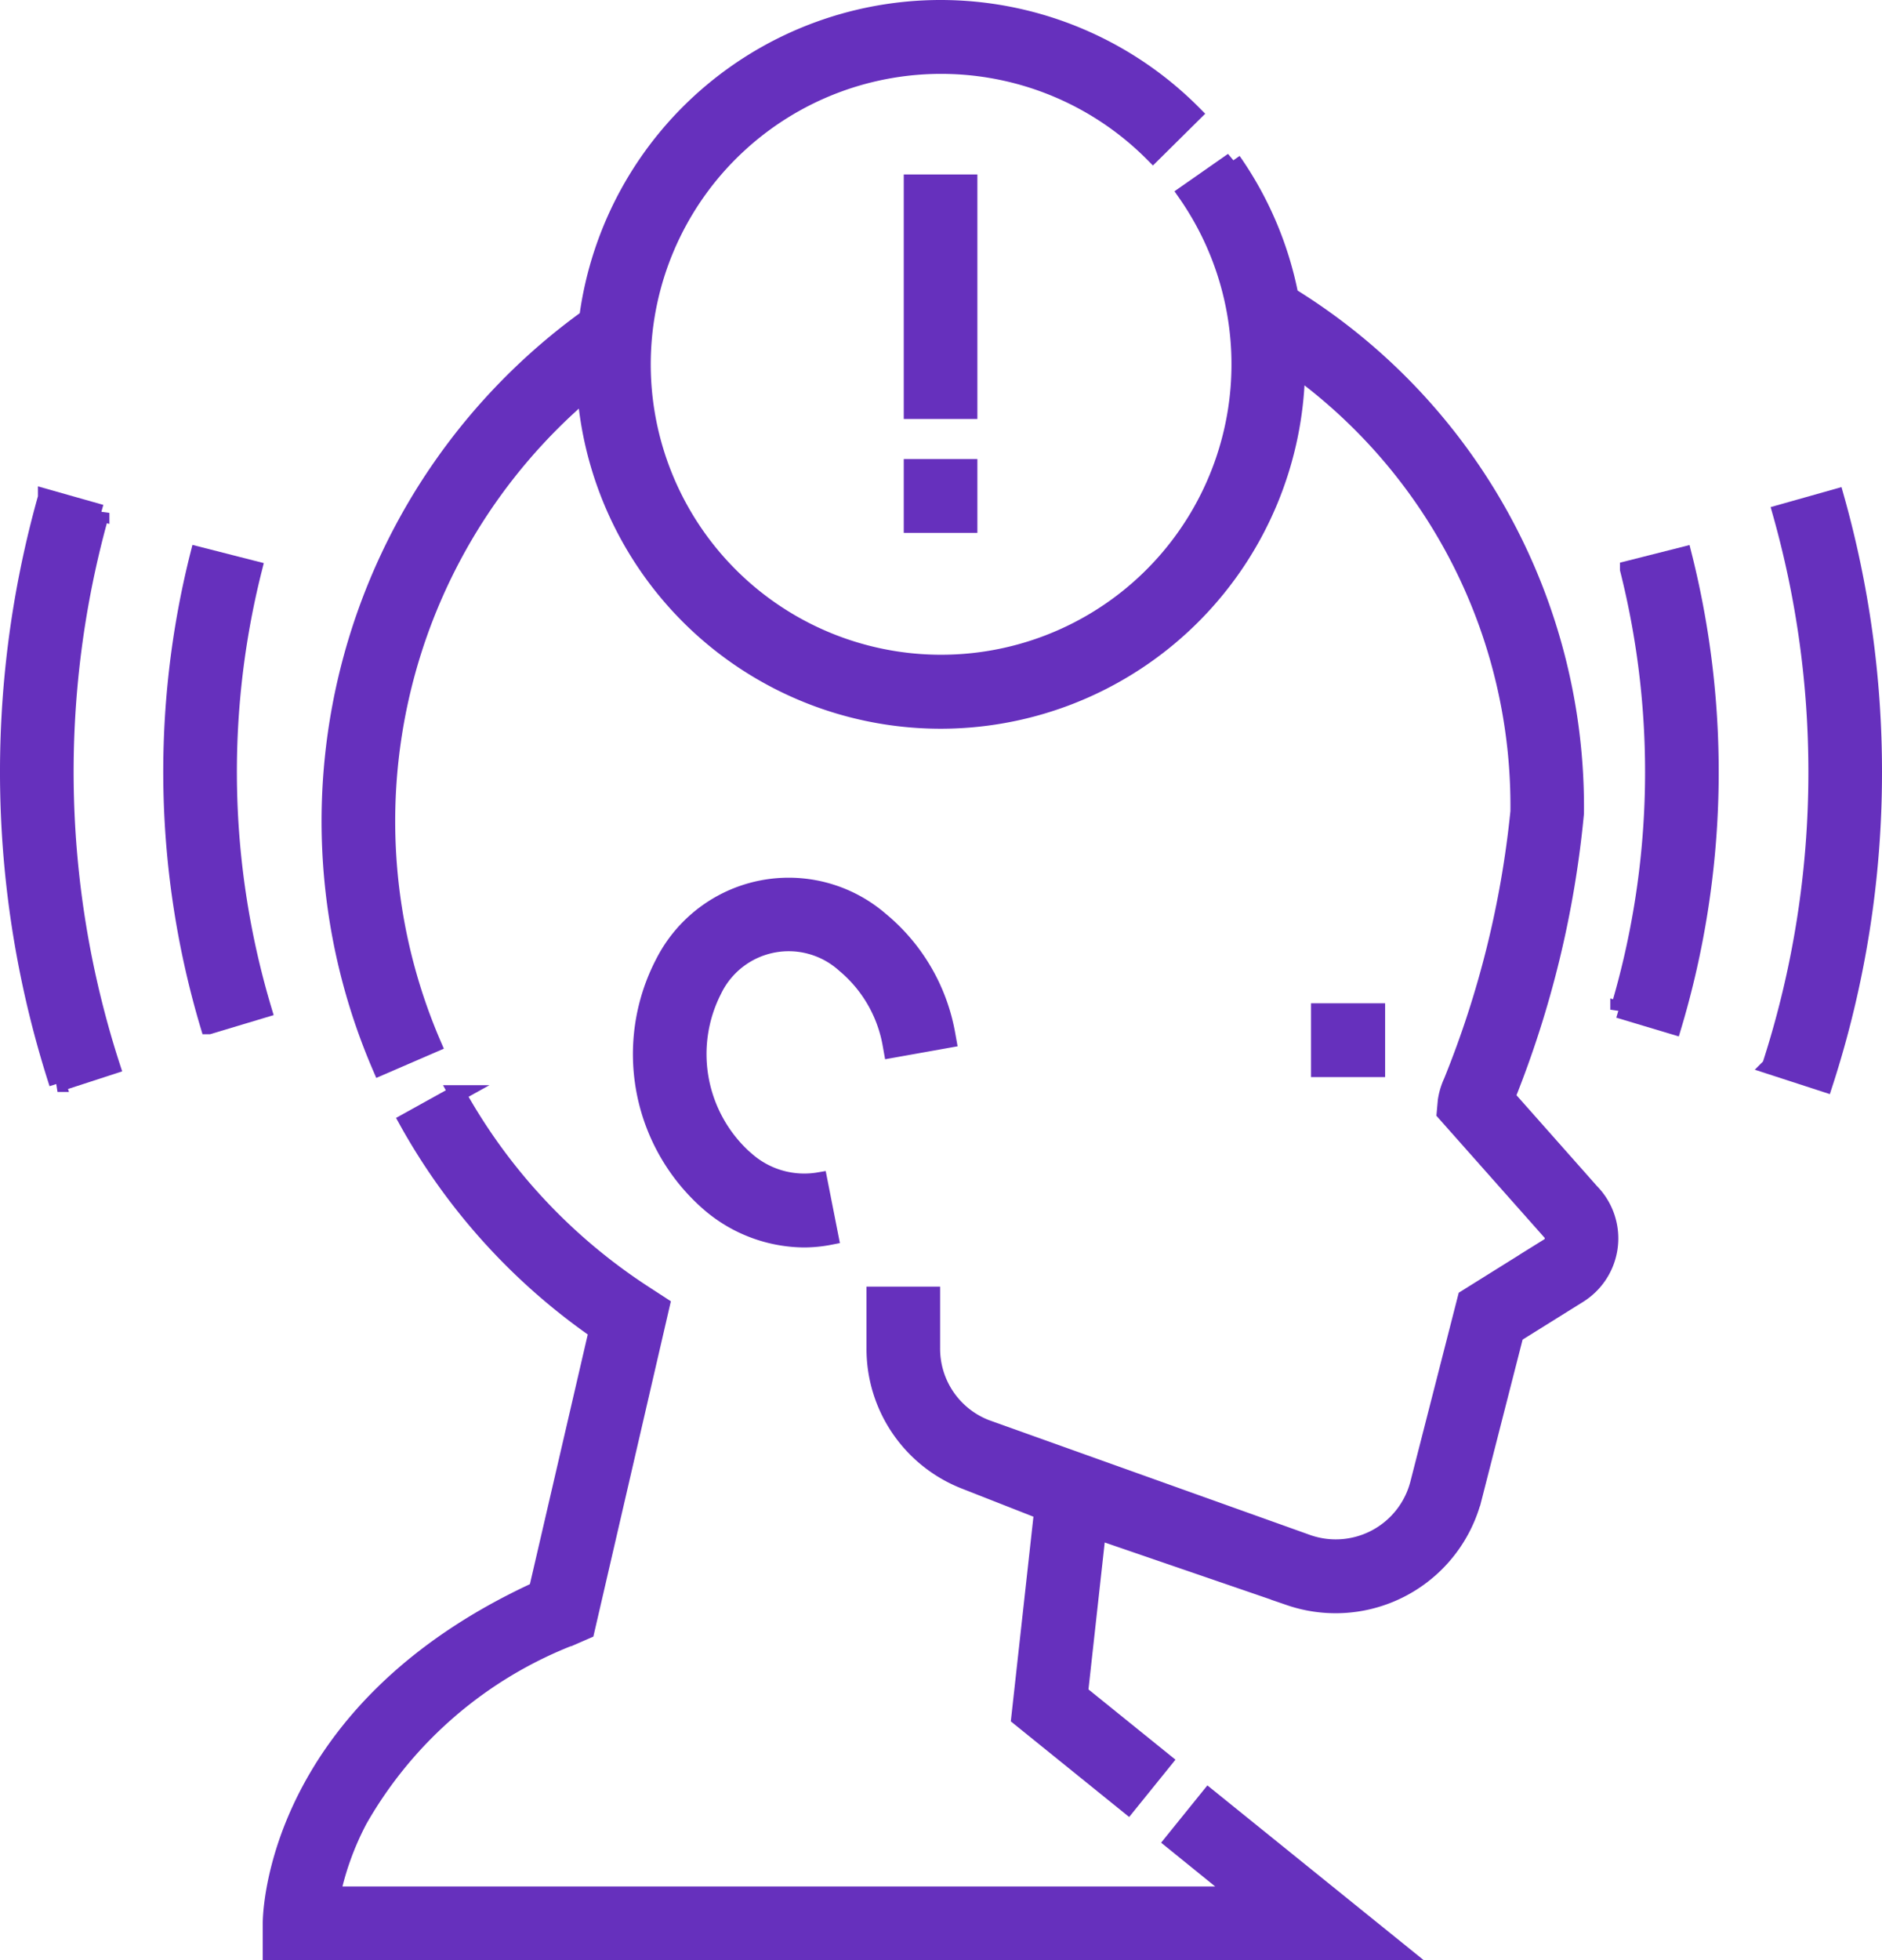
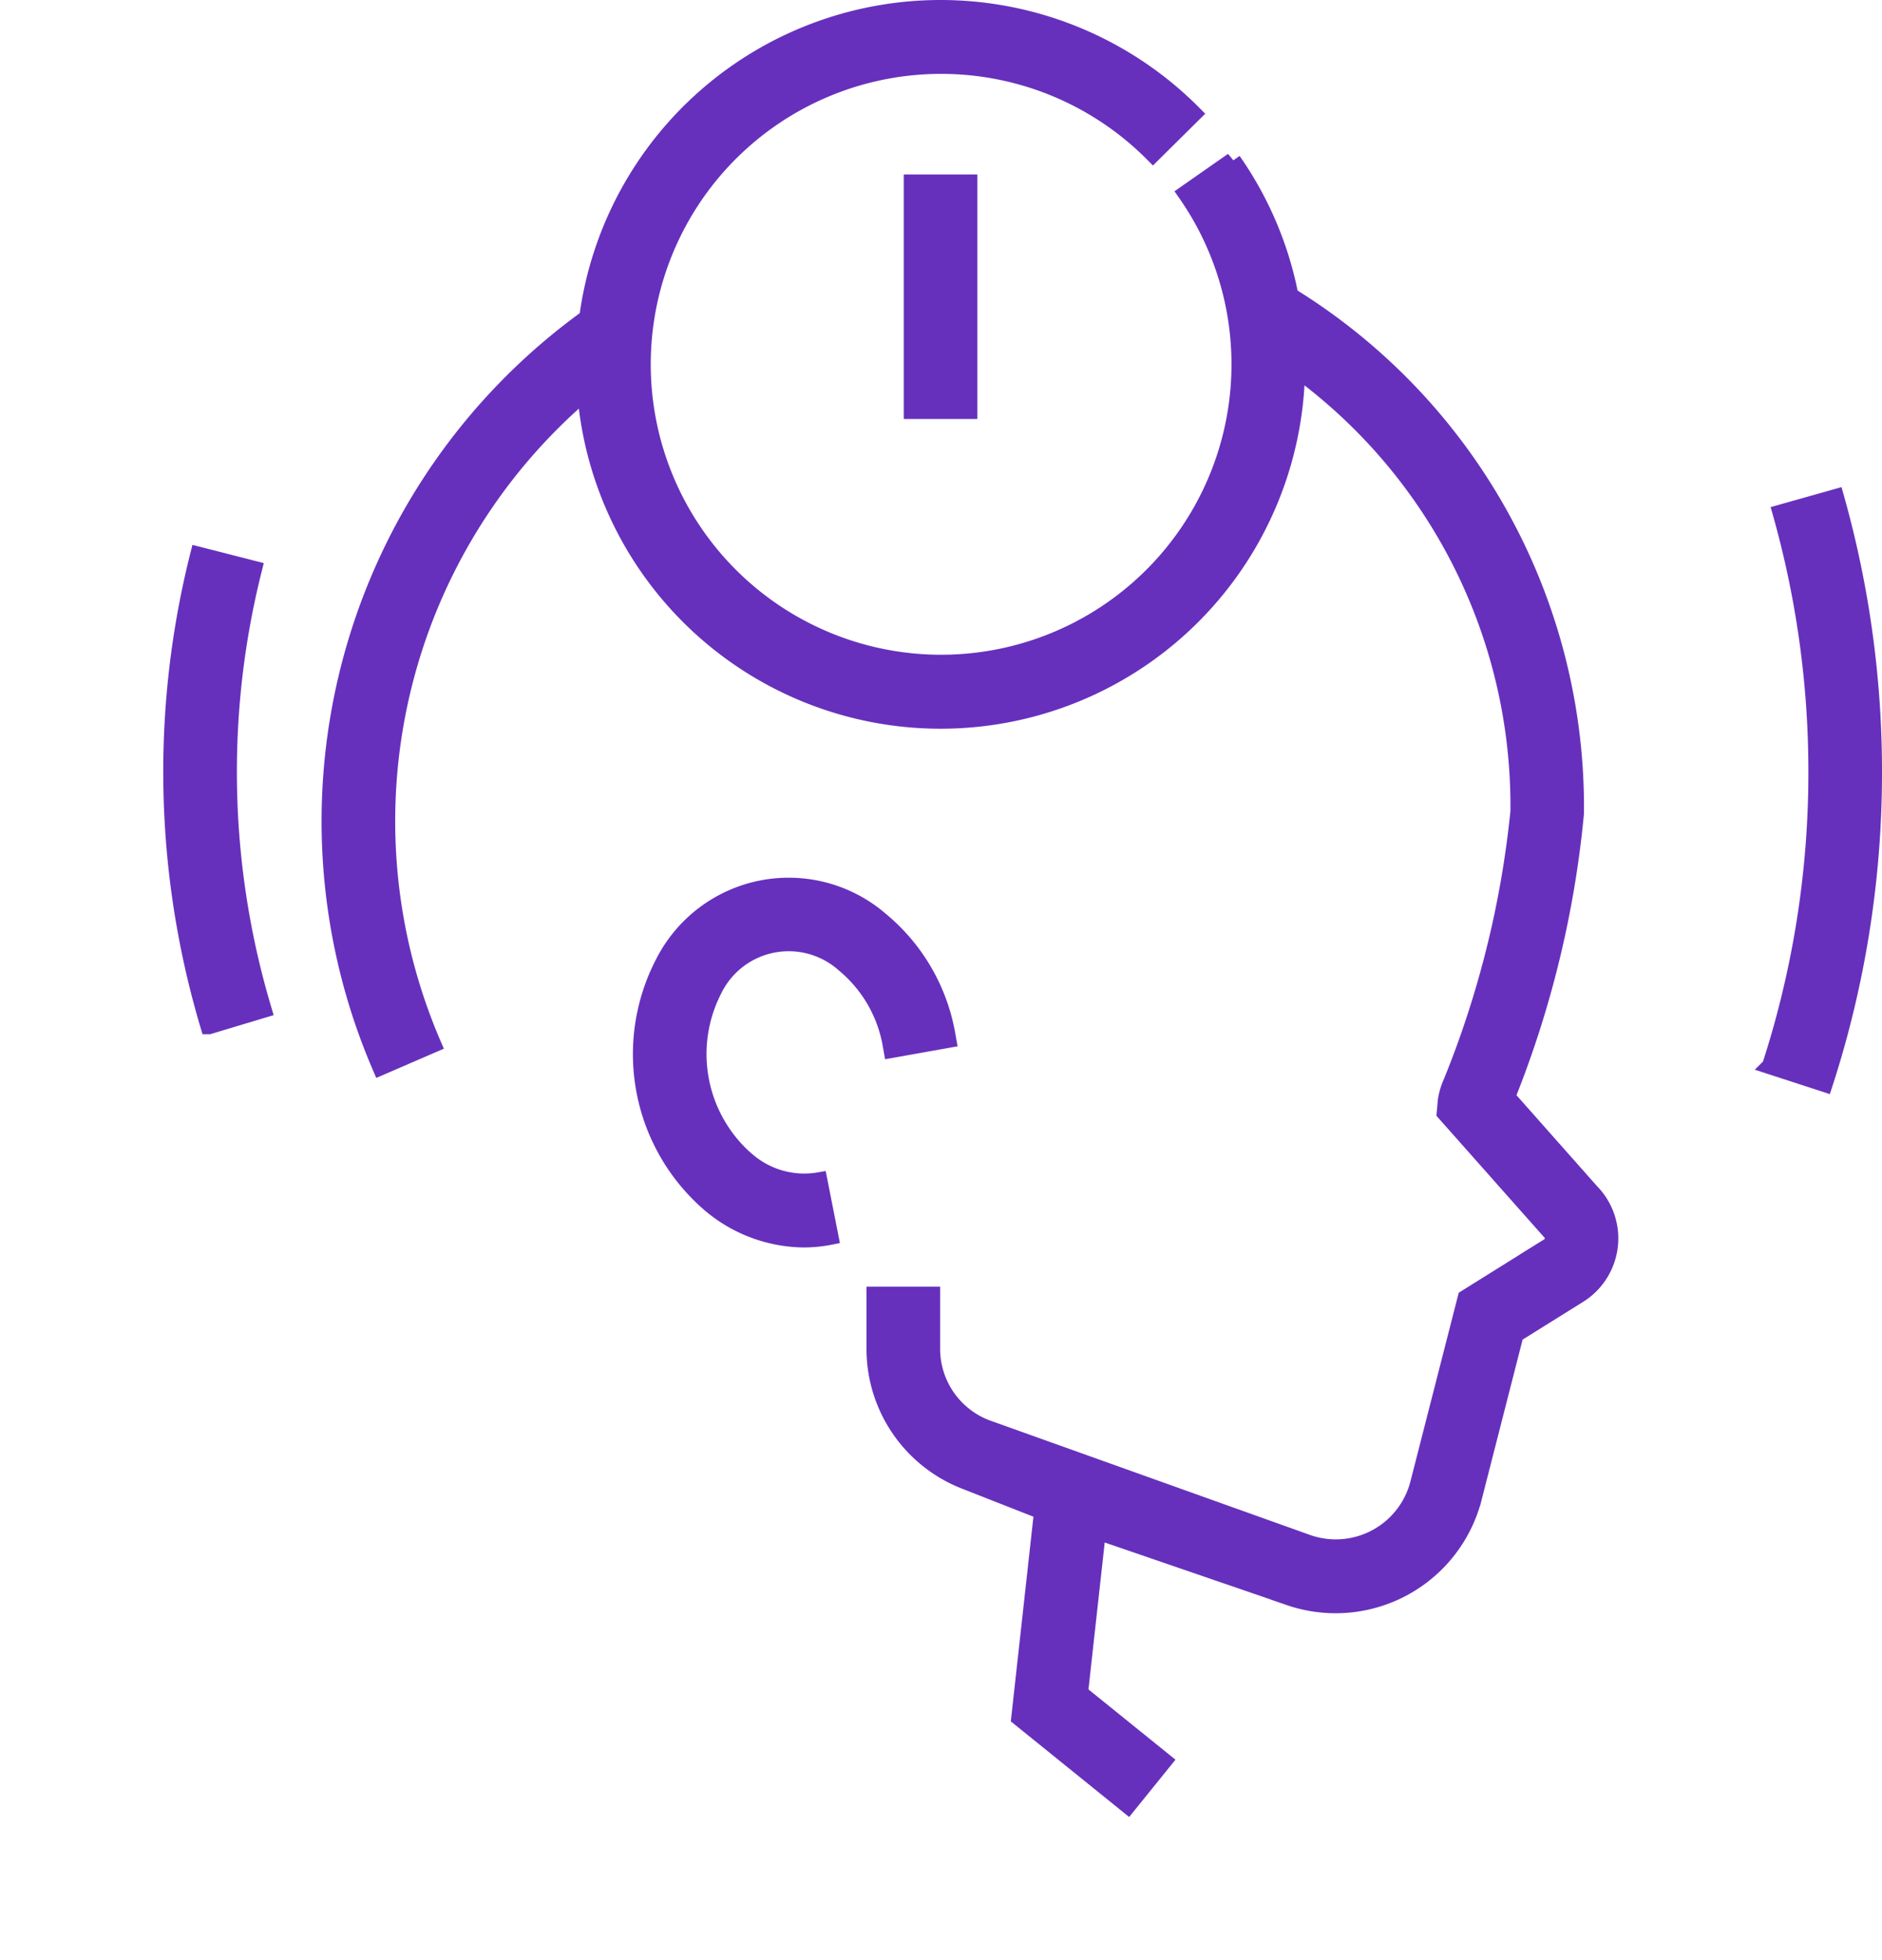
<svg xmlns="http://www.w3.org/2000/svg" width="56.421" height="58.749" viewBox="0 0 56.421 58.749">
  <g id="Group_8408" data-name="Group 8408" transform="translate(0.25 0.25)">
-     <path id="Path_7352" data-name="Path 7352" d="M142.975,300.642l1.8-7.768a18.723,18.723,0,0,1-5.689-6.285l1.493-.828a17,17,0,0,0,5.623,6.015l.5.325-2.256,9.758-.395.172a12.53,12.53,0,0,0-6.408,5.492,8.641,8.641,0,0,0-.818,2.254H164.01l-1.976-1.6,1.073-1.328,5.735,4.632H135v-.854C135,310.368,135.095,304.264,142.975,300.642Z" transform="translate(-127.123 -253.235)" fill="#6630bd" stroke="#6630bd" stroke-width="0.5" />
    <path id="Path_7353" data-name="Path 7353" d="M108.444,47.619l-5.754-1.975-.536,4.85,2.52,2.035L103.6,53.858l-3.247-2.623.684-6.189-2.315-.909a4.244,4.244,0,0,1-2.709-3.973v-1.6h1.707v1.6a2.546,2.546,0,0,0,1.625,2.384L109,46a2.561,2.561,0,0,0,3.312-1.787l1.423-5.558,2.478-1.547a.284.284,0,0,0,.048-.445l-3.154-3.556.033-.367a2.112,2.112,0,0,1,.17-.566,29.333,29.333,0,0,0,2.007-8.1,16.189,16.189,0,0,0-6.656-13.261,10.677,10.677,0,0,1-21.321.677,16.891,16.891,0,0,0-4.576,19.561l-1.567.678A18.6,18.6,0,0,1,87.4,9.276a10.677,10.677,0,0,1,18.164-6.119l-1.212,1.2a8.955,8.955,0,1,0,.992,1.188l1.4-.978a10.6,10.6,0,0,1,1.719,4.047,18,18,0,0,1,8.559,15.513,30.514,30.514,0,0,1-2.062,8.5l2.518,2.842a1.992,1.992,0,0,1-.363,3.088l-1.9,1.185-1.253,4.9a4.268,4.268,0,0,1-5.521,2.979Z" transform="translate(-70.036 0)" fill="#6630bd" stroke="#6630bd" stroke-width="0.5" />
    <path id="Path_7354" data-name="Path 7354" d="M257.223,239.327a2.623,2.623,0,0,0,2.159.6l.33,1.675a4.089,4.089,0,0,1-.792.078,4.408,4.408,0,0,1-2.766-1.018,5.921,5.921,0,0,1-1.431-7.267,4.206,4.206,0,0,1,6.493-1.278,5.736,5.736,0,0,1,1.992,3.382l.036.2-1.681.3-.032-.179a4.026,4.026,0,0,0-1.384-2.373,2.5,2.5,0,0,0-3.931.774,4.217,4.217,0,0,0,1.006,5.108Z" transform="translate(-235.076 -204.791)" fill="#6630bd" stroke="#6630bd" stroke-width="0.5" />
-     <path id="Path_7355" data-name="Path 7355" d="M142.822,264.188H141.1V265.9h1.722Z" transform="translate(-101.797 -234.117)" fill="#6630bd" stroke="#6630bd" stroke-width="0.5" />
-     <path id="Path_7356" data-name="Path 7356" d="M250.19,120.875h-1.707v1.714h1.707Z" transform="translate(-221.389 -107.117)" fill="#6630bd" stroke="#6630bd" stroke-width="0.5" />
    <path id="Path_7357" data-name="Path 7357" d="M250.19,45.938h-1.707v6.829h1.707Z" transform="translate(-221.389 -40.709)" fill="#6630bd" stroke="#6630bd" stroke-width="0.5" />
-     <path id="Path_7358" data-name="Path 7358" d="M53.514,144.4l1.655-.419a26.594,26.594,0,0,1-.308,14.113l-1.635-.491a24.885,24.885,0,0,0,.288-13.2Z" transform="translate(-4.949 -127.591)" fill="#6630bd" stroke="#6630bd" stroke-width="0.5" />
    <path id="Path_7359" data-name="Path 7359" d="M10.544,129.241l1.643-.464a30.252,30.252,0,0,1,1.137,8.231,30.175,30.175,0,0,1-1.474,9.339l-1.624-.528a28.474,28.474,0,0,0,1.391-8.811A28.544,28.544,0,0,0,10.544,129.241Z" transform="translate(42.597 -114.119)" fill="#6630bd" stroke="#6630bd" stroke-width="0.5" />
    <path id="Path_7360" data-name="Path 7360" d="M436.832,144.4a24.885,24.885,0,0,0,.288,13.2l-1.635.491a26.594,26.594,0,0,1-.308-14.113Z" transform="translate(-429.477 -127.592)" fill="#6630bd" stroke="#6630bd" stroke-width="0.5" />
-     <path id="Path_7361" data-name="Path 7361" d="M475.443,128.777l1.643.465a28.631,28.631,0,0,0,.318,16.578l-1.624.528a30.339,30.339,0,0,1-.337-17.57Z" transform="translate(-474.306 -114.119)" fill="#6630bd" stroke="#6630bd" stroke-width="0.5" />
  </g>
</svg>